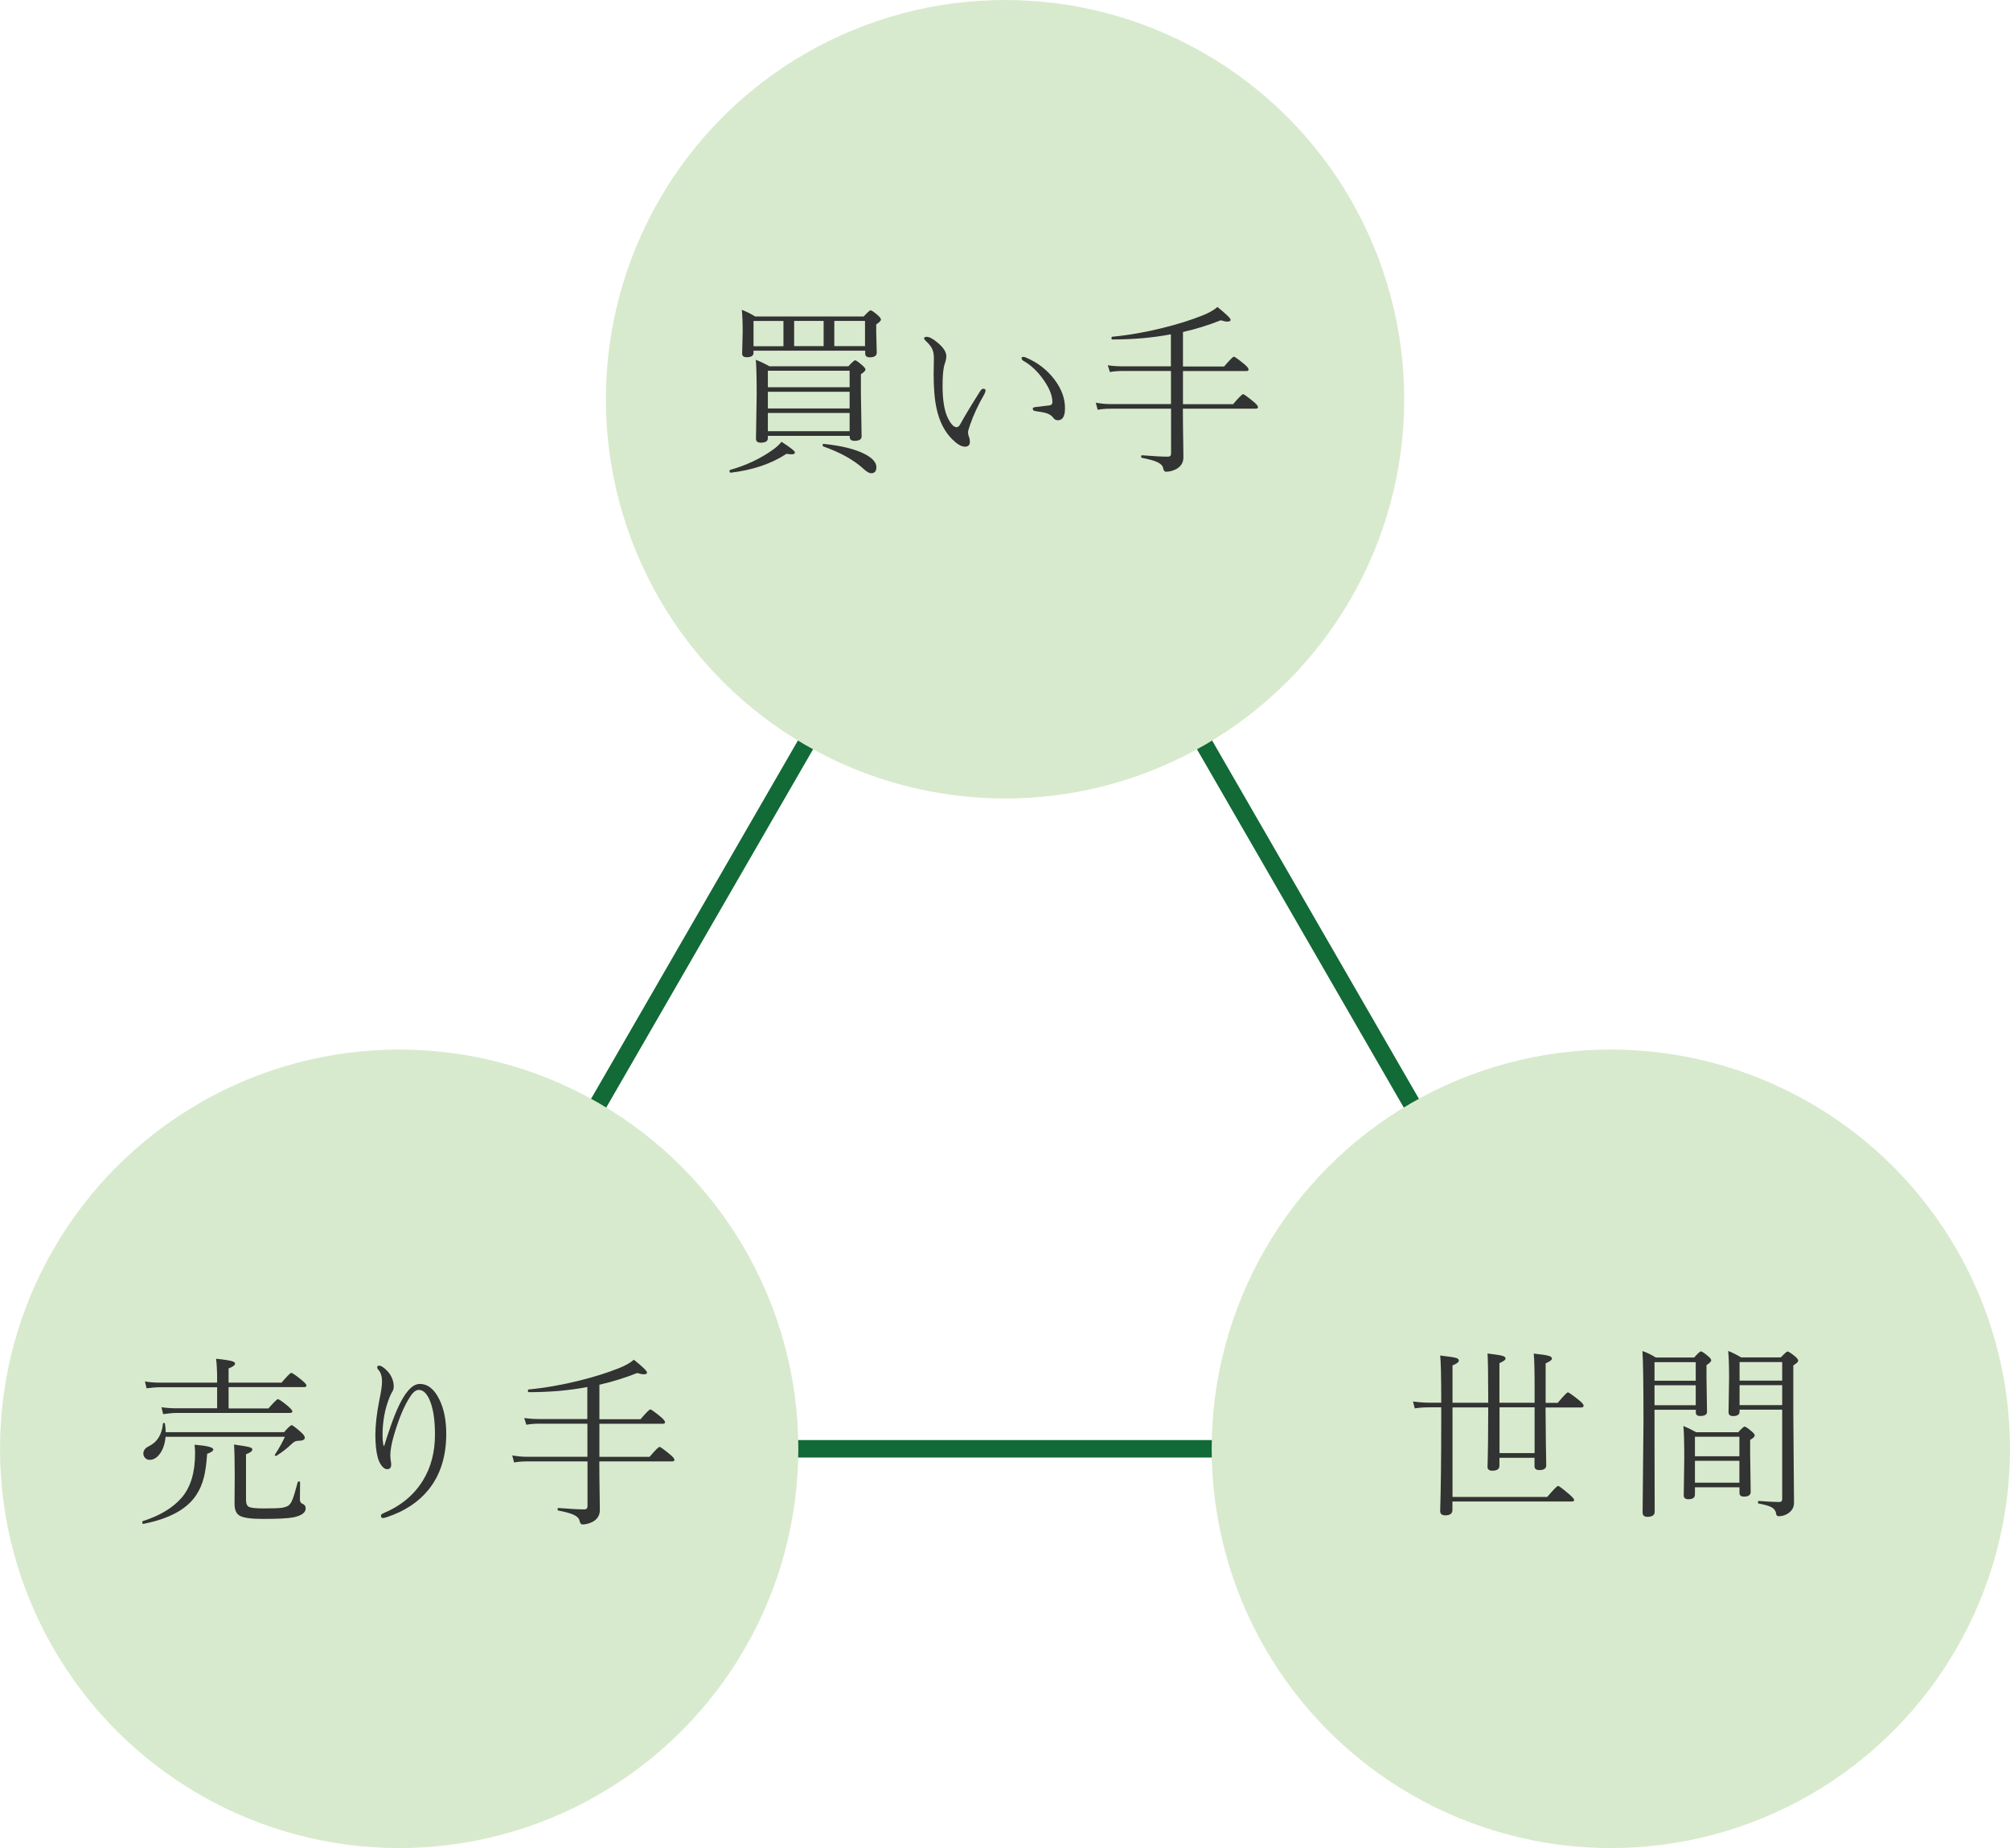
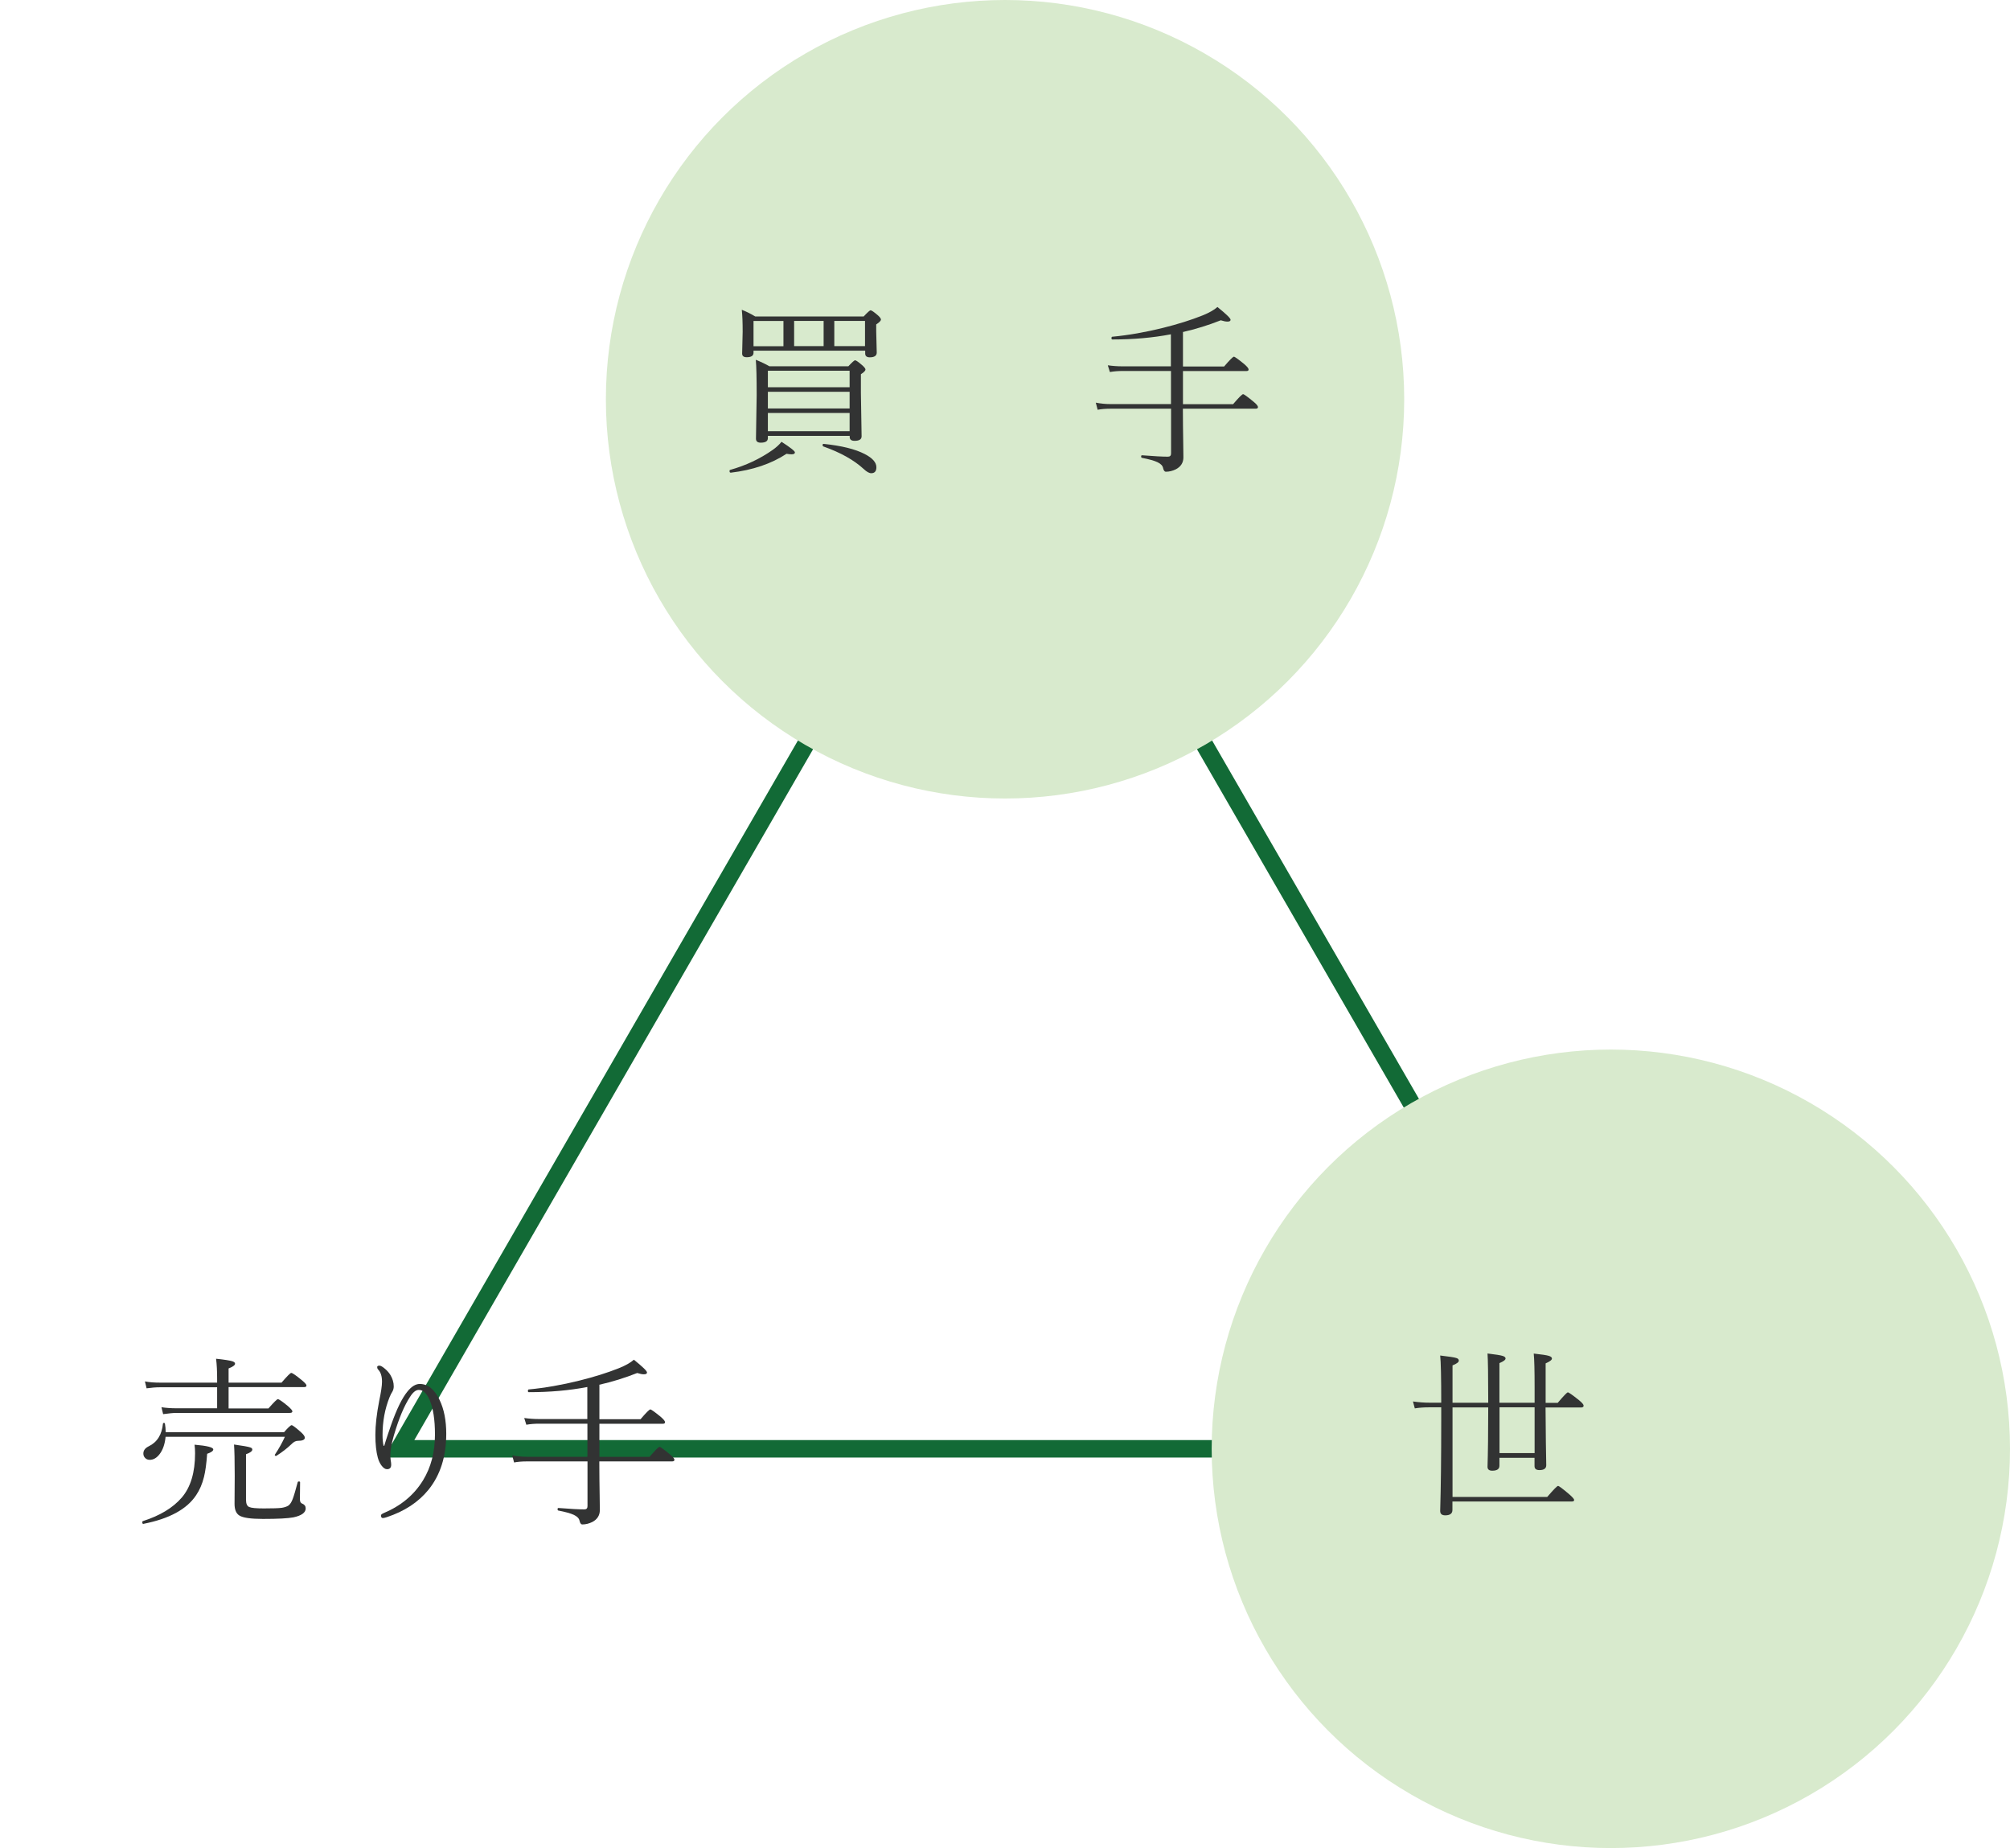
<svg xmlns="http://www.w3.org/2000/svg" id="a" viewBox="0 0 229.67 211.12">
  <defs>
    <style>.b{fill:#d8eacd;}.c{fill:#323333;}.d{fill:none;stroke:#126a36;stroke-miterlimit:10;stroke-width:2px;}</style>
  </defs>
  <polygon class="d" points="149.45 105.56 184.06 165.51 114.84 165.51 45.61 165.51 80.22 105.56 114.84 45.61 149.45 105.56" />
  <circle class="b" cx="114.84" cy="45.61" r="45.61" />
-   <circle class="b" cx="45.61" cy="165.51" r="45.61" />
  <circle class="b" cx="184.06" cy="165.51" r="45.61" />
  <g>
    <path class="c" d="M83.49,53.99c-.09,.01-.13-.05-.13-.18,0-.08,.02-.12,.07-.13,1.78-.5,3.41-1.26,4.87-2.29,.38-.27,.72-.57,1-.92,1.02,.66,1.53,1.06,1.53,1.21s-.13,.22-.38,.22c-.15,0-.35-.02-.58-.06-1.73,1.14-3.86,1.86-6.38,2.16Zm2.61-13.92v.23c0,.34-.26,.51-.78,.51-.35,0-.52-.14-.52-.42l.06-2.48c0-1.07-.03-1.91-.1-2.52,.51,.2,1.02,.45,1.53,.76h12.4c.43-.46,.69-.7,.79-.7,.11,0,.39,.19,.84,.58,.23,.21,.34,.37,.34,.47,0,.14-.18,.33-.54,.56v.8l.06,2.42c0,.36-.27,.54-.8,.54-.35,0-.52-.15-.52-.44v-.32h-12.75Zm3.42-.52v-2.88h-3.42v2.88h3.42Zm7.56,10.24h-9.34v.26c0,.35-.27,.52-.82,.52-.36,0-.54-.15-.54-.46l.08-4.96c0-1.98-.03-3.33-.1-4.05,.66,.27,1.17,.52,1.55,.74h9.03c.42-.45,.67-.68,.77-.68,.11,0,.39,.2,.84,.59,.23,.21,.34,.36,.34,.46,0,.14-.17,.32-.52,.54v2.13l.08,4.96c0,.35-.27,.52-.8,.52-.38,0-.56-.15-.56-.44v-.14Zm0-5.55v-1.89h-9.34v1.89h9.34Zm0,2.42v-1.9h-9.34v1.9h9.34Zm0,2.6v-2.08h-9.34v2.08h9.34Zm-6.34-9.72h3.37v-2.88h-3.37v2.88Zm3.32,11.44s-.07-.05-.07-.1c0-.13,.05-.19,.14-.17,2.02,.21,3.58,.59,4.68,1.16,.89,.46,1.33,.96,1.33,1.51,0,.45-.2,.68-.59,.68-.23,0-.52-.16-.86-.48-1.12-1.03-2.66-1.89-4.62-2.58Zm4.78-11.44v-2.88h-3.51v2.88h3.51Z" />
-     <path class="c" d="M110.22,51.02c-.38,0-.85-.28-1.42-.84-.87-.87-1.46-2.03-1.78-3.49-.23-1.03-.34-2.37-.34-4.01l.03-1.72c0-.47-.07-.85-.21-1.13-.13-.27-.37-.56-.72-.89-.13-.12-.19-.22-.19-.28,0-.12,.1-.18,.3-.18,.31,0,.73,.23,1.26,.68,.66,.55,.98,1.06,.98,1.53,0,.23-.06,.53-.19,.9-.16,.46-.24,1.29-.24,2.48,0,1.59,.19,2.78,.56,3.59,.36,.76,.71,1.14,1.04,1.14,.16,0,.3-.11,.42-.34,.57-1.03,1.34-2.3,2.3-3.81,.1-.16,.21-.24,.35-.24,.16,0,.24,.07,.24,.22,0,.08-.04,.21-.12,.37-.72,1.24-1.27,2.43-1.66,3.57-.14,.42-.22,.68-.22,.78,0,.19,.03,.35,.08,.48,.09,.19,.13,.41,.13,.66,0,.36-.2,.54-.6,.54Zm6.5-10.1c0-.1,.08-.15,.24-.15,.07,0,.14,.02,.21,.05,1.37,.57,2.49,1.43,3.35,2.58,.78,1.05,1.17,2.12,1.17,3.23,0,.92-.27,1.38-.8,1.38-.23,0-.41-.09-.54-.28-.16-.23-.4-.39-.7-.5-.29-.1-.74-.19-1.36-.27-.18-.02-.28-.11-.28-.28,0-.1,.11-.16,.32-.18,.82-.1,1.35-.16,1.6-.19,.21-.03,.32-.16,.32-.38,0-.76-.36-1.64-1.09-2.65-.65-.9-1.39-1.59-2.21-2.05-.14-.08-.22-.19-.22-.32Z" />
    <path class="c" d="M135.17,37.94v3.93h4.7c.64-.75,1.01-1.12,1.12-1.12,.1,0,.49,.28,1.18,.84,.33,.29,.5,.49,.5,.62s-.09,.18-.28,.18h-7.22v3.78h5.73c.65-.76,1.03-1.14,1.14-1.14,.1,0,.49,.28,1.17,.84,.36,.29,.53,.5,.53,.64,0,.12-.09,.18-.28,.18h-8.3c0,1.32,.02,2.63,.04,3.93,.01,.93,.02,1.47,.02,1.63,0,.6-.29,1.06-.86,1.36-.37,.18-.75,.28-1.14,.28-.15,0-.26-.14-.32-.42-.05-.27-.27-.49-.64-.67-.36-.17-.96-.34-1.79-.5-.05-.01-.08-.06-.08-.14,0-.1,.03-.15,.1-.15,1.37,.11,2.36,.16,2.96,.16,.24,0,.36-.12,.36-.37v-5.11h-6.95c-.53,0-1.01,.04-1.44,.12l-.21-.81c.58,.11,1.13,.16,1.64,.16h6.95v-3.78h-5.51c-.53,0-1.02,.04-1.47,.12l-.24-.77c.55,.08,1.12,.12,1.7,.12h5.51v-3.66c-2.08,.4-4.31,.59-6.69,.59-.07,0-.1-.05-.1-.16,0-.09,.03-.14,.08-.15,1.89-.18,3.83-.52,5.83-1.02,1.69-.42,3.18-.89,4.46-1.4,.78-.31,1.36-.64,1.74-.98,1,.81,1.5,1.29,1.5,1.46,0,.14-.12,.21-.36,.21-.19,0-.44-.05-.76-.15-1.41,.56-2.86,1.01-4.37,1.35Z" />
  </g>
  <g>
    <path class="c" d="M16.4,174.09c-.1,.01-.14-.05-.14-.21,0-.06,.02-.1,.06-.11,1.95-.62,3.43-1.51,4.45-2.69,1.01-1.18,1.52-2.86,1.52-5.06,0-.36-.02-.69-.06-.98,1.43,.12,2.14,.3,2.14,.54,0,.17-.23,.34-.7,.5-.08,1.12-.2,2-.36,2.64-.2,.81-.5,1.5-.9,2.09-1.06,1.6-3.06,2.69-6.01,3.27Zm2.54-10.48h13.52c.46-.53,.75-.8,.86-.8s.47,.27,1.07,.8c.29,.26,.44,.47,.44,.63,0,.24-.27,.36-.82,.36-.23,0-.47,.13-.73,.4-.48,.46-1.04,.89-1.68,1.3-.02,.01-.04,.02-.07,.02-.09,0-.13-.04-.13-.11,0-.02,0-.04,.02-.05,.48-.72,.85-1.4,1.13-2.02h-13.63c-.08,.83-.31,1.5-.7,2-.33,.42-.7,.63-1.11,.63-.23,0-.41-.08-.55-.24-.12-.13-.18-.29-.18-.48,0-.35,.2-.62,.6-.82,.98-.47,1.52-1.34,1.64-2.6,.01-.05,.05-.08,.1-.08,.08,0,.12,.03,.13,.1,.05,.3,.08,.63,.08,.97Zm5.87-2.69v-2.44h-6.51c-.47,0-.99,.04-1.55,.12l-.19-.79c.51,.1,1.07,.14,1.7,.14h6.55v-.46c0-.88-.04-1.63-.12-2.27,.96,.1,1.58,.2,1.86,.29,.21,.07,.31,.16,.31,.28,0,.16-.25,.35-.74,.54v1.62h6.05c.64-.74,1-1.11,1.11-1.11,.13,0,.54,.28,1.22,.84,.35,.29,.52,.49,.52,.6,0,.12-.09,.18-.27,.18h-8.63v2.44h4.55c.62-.7,.97-1.06,1.08-1.06,.13,0,.52,.27,1.16,.8,.33,.29,.5,.49,.5,.59,0,.12-.1,.18-.3,.18h-12.96c-.34,0-.84,.05-1.51,.14l-.19-.79c.53,.08,1.09,.12,1.68,.12h4.69Zm9.21,8.4c.01-.05,.06-.08,.13-.08,.1,0,.14,.03,.14,.1l-.02,1.94c0,.27,.09,.44,.28,.5,.25,.1,.38,.28,.38,.54,0,.48-.47,.82-1.4,1.02-.63,.12-1.79,.18-3.49,.18-1.38,0-2.28-.13-2.69-.39-.37-.23-.55-.68-.55-1.33l.02-3.21c0-1.76-.03-2.95-.08-3.57,1.01,.14,1.63,.25,1.85,.33,.16,.05,.24,.13,.24,.24,0,.19-.24,.37-.72,.54v5.19c0,.46,.12,.74,.37,.84,.25,.11,.8,.16,1.67,.16,1,0,1.69-.02,2.05-.07,.31-.05,.56-.13,.76-.26,.18-.13,.35-.38,.49-.76,.14-.37,.33-1.01,.57-1.92Z" />
    <path class="c" d="M43.91,165.15c.1-.33,.23-.76,.4-1.26,.21-.6,.34-.97,.38-1.11,.63-1.79,1.25-3.07,1.87-3.82,.46-.57,.93-.86,1.4-.86,.93,0,1.69,.61,2.27,1.83,.51,1.06,.76,2.35,.76,3.87,0,2.59-.68,4.72-2.04,6.4-1.15,1.41-2.73,2.45-4.76,3.12-.21,.07-.36,.1-.44,.1-.14,0-.22-.1-.22-.3,0-.09,.11-.18,.32-.27,1.97-.83,3.46-2.07,4.48-3.73,.92-1.5,1.37-3.24,1.37-5.24,0-1.72-.21-3.04-.62-3.97-.33-.75-.74-1.13-1.23-1.13-.33,0-.67,.27-1,.8-.66,1-1.28,2.47-1.85,4.42-.27,.94-.4,1.69-.4,2.25,0,.12,.01,.31,.04,.55,.04,.21,.06,.39,.06,.52,0,.35-.16,.52-.48,.52-.21,0-.41-.14-.62-.41-.18-.24-.33-.54-.43-.91-.18-.66-.28-1.53-.28-2.6s.15-2.41,.44-3.89c.21-1,.32-1.73,.32-2.18,0-.62-.14-1.08-.43-1.38-.08-.08-.12-.18-.12-.3,0-.11,.09-.16,.26-.16,.14,0,.35,.12,.63,.36,.25,.21,.46,.45,.62,.71,.25,.42,.38,.85,.38,1.3,0,.21-.05,.4-.14,.57-.13,.2-.24,.42-.34,.67-.53,1.32-.8,2.76-.8,4.33,0,.47,.04,.88,.12,1.22h.08Z" />
    <path class="c" d="M68.49,158.2v3.93h4.7c.64-.75,1.01-1.12,1.12-1.12,.1,0,.49,.28,1.18,.84,.33,.29,.5,.49,.5,.62s-.09,.18-.28,.18h-7.22v3.78h5.73c.65-.76,1.03-1.14,1.14-1.14,.1,0,.49,.28,1.17,.84,.36,.29,.53,.5,.53,.64,0,.12-.09,.18-.28,.18h-8.3c0,1.32,.02,2.63,.04,3.93,.01,.93,.02,1.47,.02,1.63,0,.6-.29,1.06-.86,1.36-.37,.18-.75,.28-1.14,.28-.15,0-.26-.14-.32-.42-.05-.27-.27-.49-.64-.67-.36-.17-.96-.34-1.79-.5-.05-.01-.08-.06-.08-.14,0-.1,.03-.15,.1-.15,1.37,.11,2.36,.16,2.96,.16,.24,0,.36-.12,.36-.37v-5.11h-6.95c-.53,0-1.01,.04-1.44,.12l-.21-.81c.58,.11,1.13,.16,1.64,.16h6.95v-3.78h-5.51c-.53,0-1.02,.04-1.47,.12l-.24-.77c.55,.08,1.12,.12,1.7,.12h5.51v-3.66c-2.08,.4-4.31,.59-6.69,.59-.07,0-.1-.05-.1-.16,0-.09,.03-.14,.08-.15,1.89-.18,3.83-.52,5.83-1.02,1.69-.42,3.18-.89,4.46-1.4,.78-.31,1.36-.64,1.74-.98,1,.81,1.5,1.29,1.5,1.46,0,.14-.12,.21-.36,.21-.19,0-.44-.05-.76-.15-1.41,.56-2.86,1.01-4.37,1.35Z" />
  </g>
  <g>
    <path class="c" d="M171.34,160.25h4.01v-1.8c0-1.87-.03-3.14-.1-3.82,.91,.1,1.49,.18,1.75,.27,.22,.07,.33,.17,.33,.3,0,.16-.24,.34-.72,.55v4.51h1.38c.68-.8,1.06-1.2,1.16-1.2,.1,0,.53,.3,1.28,.9,.35,.29,.52,.49,.52,.62,0,.14-.1,.21-.3,.21h-4.05c.02,3.08,.05,5.28,.08,6.59,0,.38-.26,.56-.78,.56-.38,0-.56-.15-.56-.46v-.94h-4.01v.9c0,.38-.27,.57-.82,.57-.36,0-.54-.15-.54-.44,.05-1.57,.08-3.83,.08-6.79h-4.08v10.23h10.82c.72-.84,1.13-1.26,1.24-1.26,.1,0,.52,.31,1.26,.94,.39,.34,.58,.56,.58,.66,0,.12-.09,.18-.27,.18h-13.64v.96c0,.41-.27,.62-.82,.62-.39,0-.58-.17-.58-.5,.08-2.62,.12-6.07,.12-10.37v-1.47h-1.36c-.62,0-1.18,.04-1.66,.12l-.21-.79c.7,.1,1.33,.14,1.87,.14h1.36c0-2.89-.04-4.69-.12-5.39,1.01,.12,1.63,.21,1.85,.29,.18,.05,.28,.15,.28,.3,0,.17-.24,.35-.72,.54v4.27h4.08v-.14c0-2.99-.03-4.82-.08-5.49,.92,.11,1.5,.2,1.74,.28,.21,.07,.32,.16,.32,.29,0,.16-.23,.33-.7,.53v4.53Zm0,.52v5.23h4.01v-5.23h-4.01Z" />
-     <path class="c" d="M193.76,161.05h-4.71v2.91l.02,8.74c0,.39-.28,.58-.84,.58-.36,0-.54-.17-.54-.5l.1-10.38c0-4.26-.04-6.95-.12-8.06,.55,.19,1.06,.44,1.53,.74h4.38c.41-.46,.67-.7,.77-.7,.12,0,.4,.19,.84,.56,.23,.2,.34,.35,.34,.46,0,.14-.18,.32-.54,.55v1.51l.06,3.82c0,.32-.26,.48-.78,.48-.33,0-.5-.13-.5-.4v-.33Zm0-3.32v-2.12h-4.71v2.12h4.71Zm0,2.8v-2.28h-4.71v2.28h4.71Zm4.99,9.38h-5.08v.82c0,.36-.25,.54-.74,.54-.36,0-.54-.15-.54-.44l.06-4.16c0-1.81-.03-3.07-.1-3.77,.4,.16,.89,.4,1.47,.72h4.79c.4-.43,.65-.65,.73-.65,.11,0,.38,.18,.8,.54,.24,.19,.36,.35,.36,.48s-.17,.3-.52,.5v1.66l.06,4.28c0,.36-.25,.54-.76,.54-.35,0-.52-.14-.52-.41v-.66Zm0-3.55v-2.23h-5.08v2.23h5.08Zm0,3.02v-2.5h-5.08v2.5h5.08Zm4.89-8.34h-4.87v.23c0,.33-.25,.5-.74,.5-.35,0-.52-.15-.52-.44l.06-3.91c0-1.33-.03-2.35-.1-3.09,.4,.15,.9,.4,1.49,.74h4.52c.43-.45,.69-.68,.77-.68,.11,0,.4,.19,.86,.56,.24,.21,.36,.38,.36,.49,0,.14-.19,.32-.56,.54v5.53l.08,10.17c0,.49-.21,.89-.65,1.19-.33,.23-.69,.34-1.1,.34-.18,0-.27-.09-.29-.28-.04-.31-.21-.56-.5-.73-.29-.16-.79-.31-1.5-.44-.05-.01-.08-.06-.08-.14,0-.1,.03-.15,.1-.15,1.11,.08,1.88,.12,2.31,.12,.24,0,.36-.11,.36-.34v-10.22Zm0-3.32v-2.12h-4.87v2.12h4.87Zm0,2.8v-2.28h-4.87v2.28h4.87Z" />
  </g>
</svg>